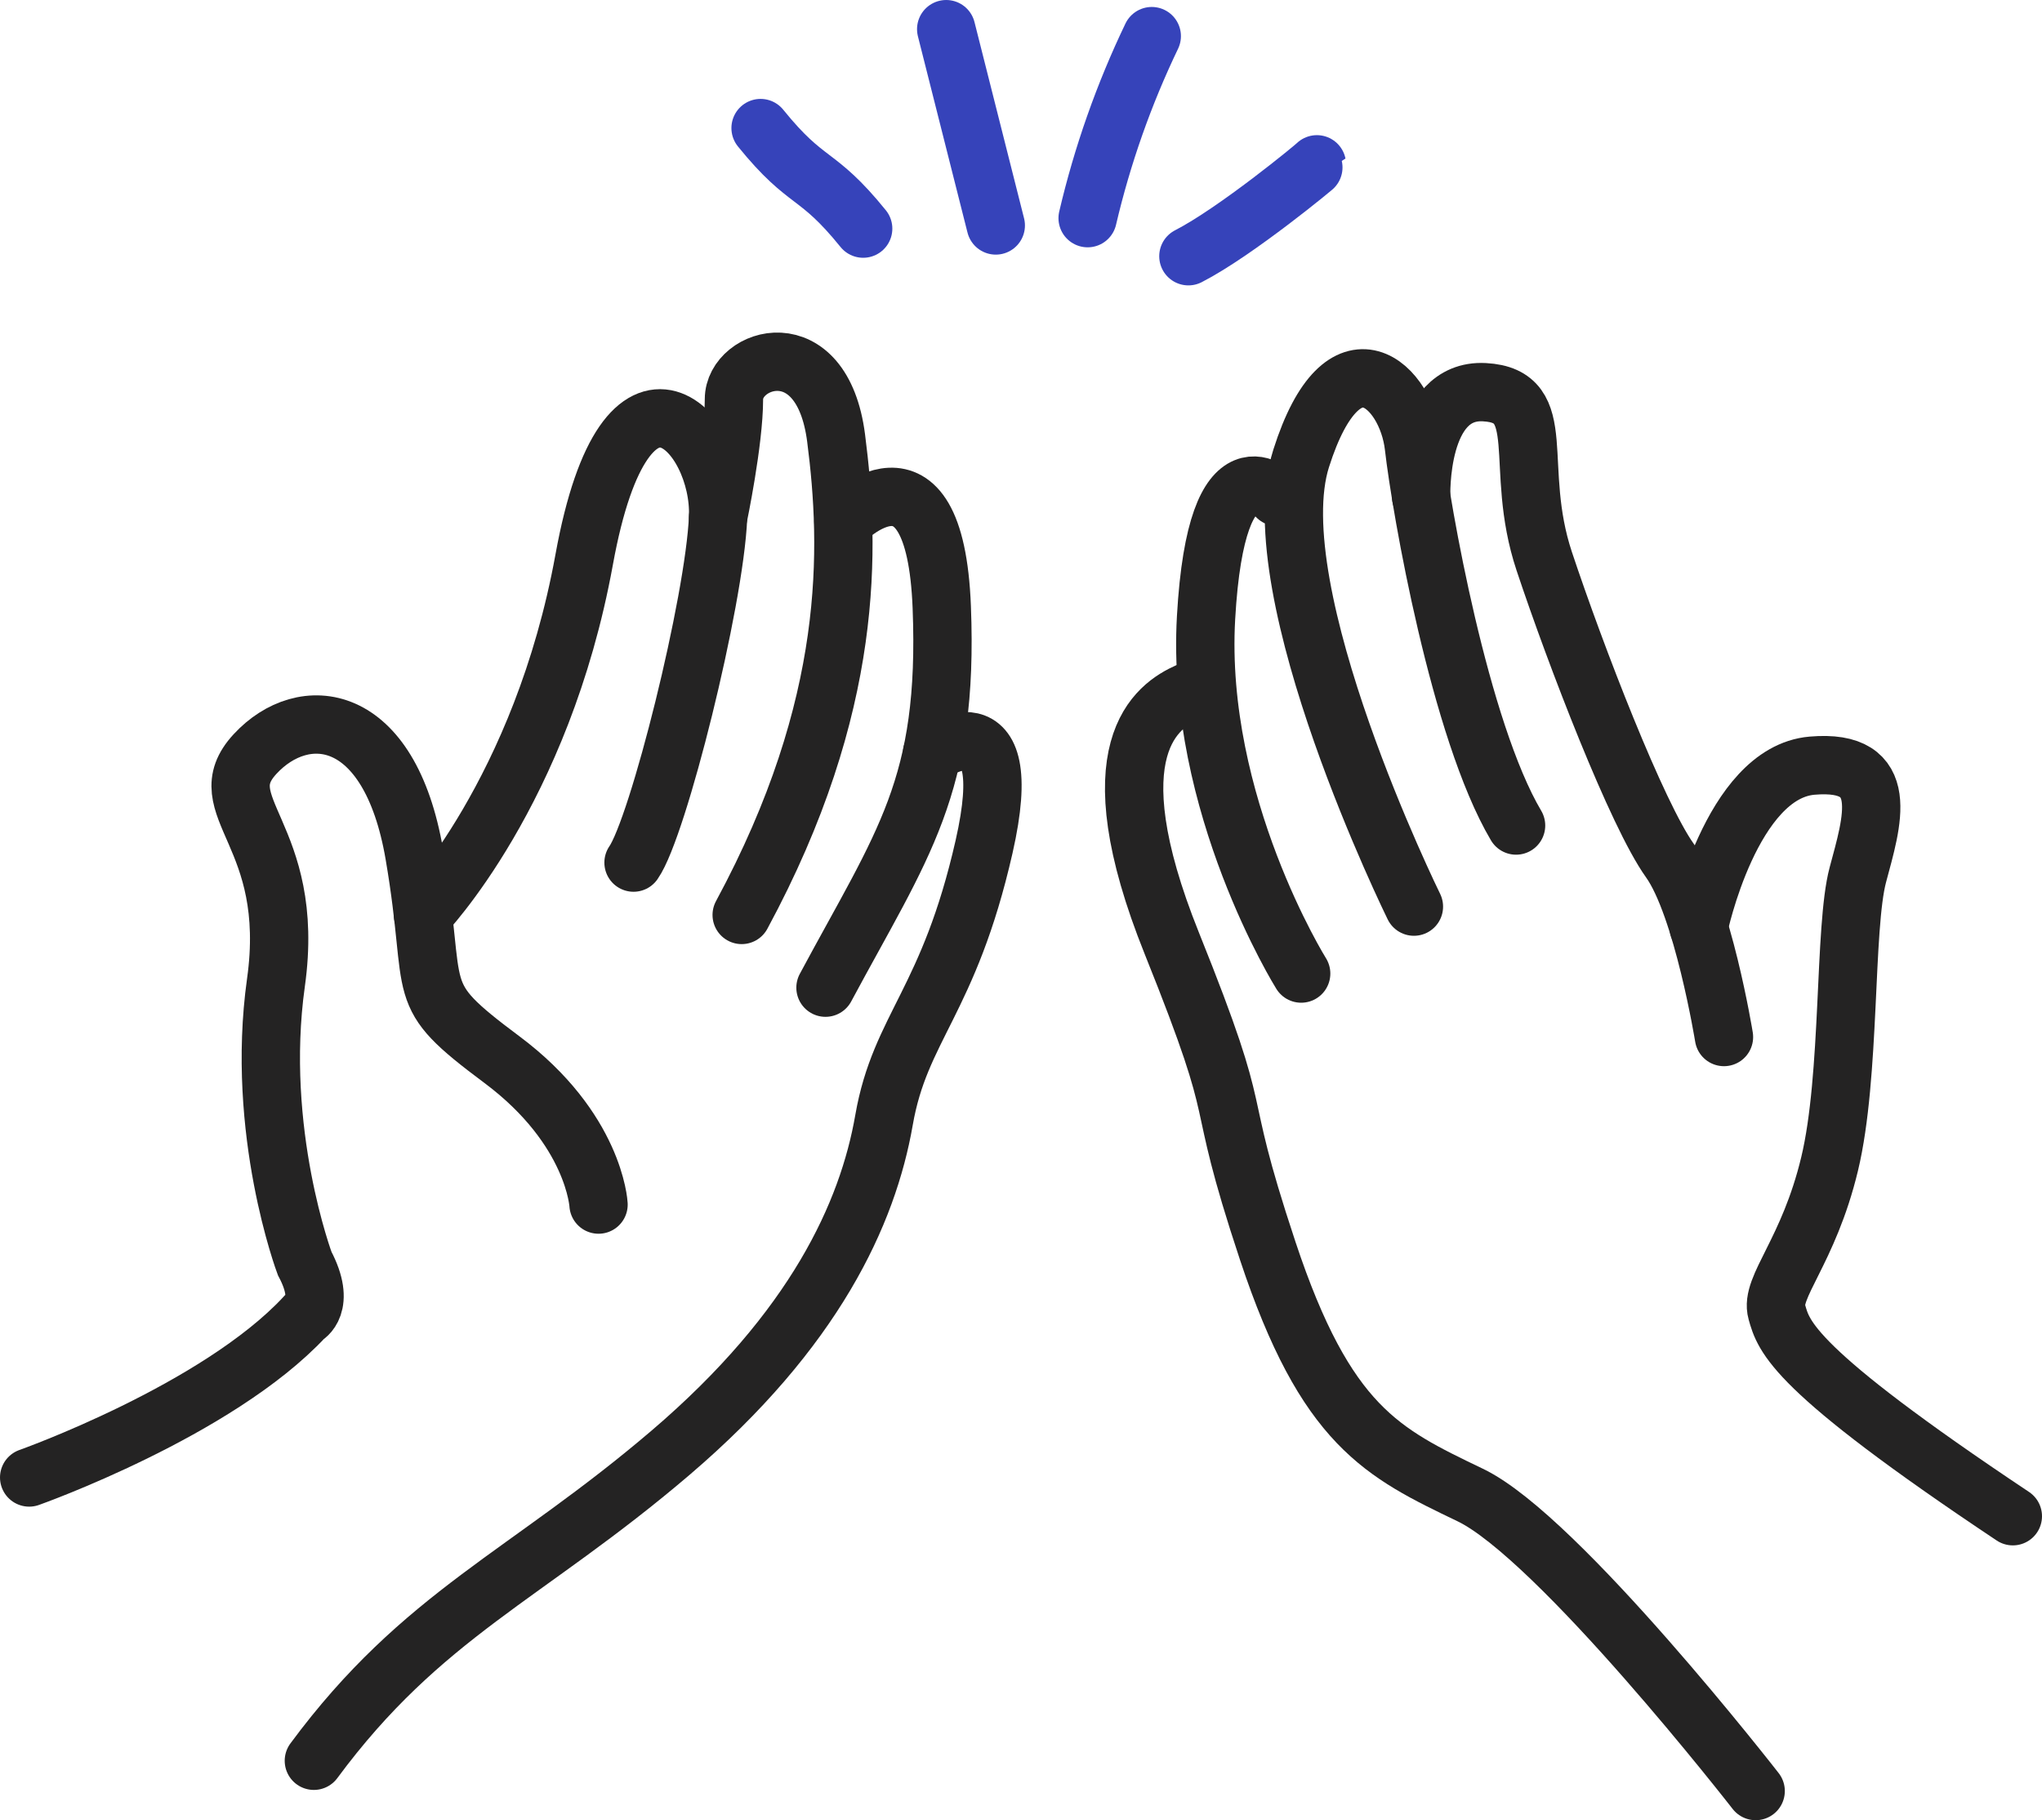
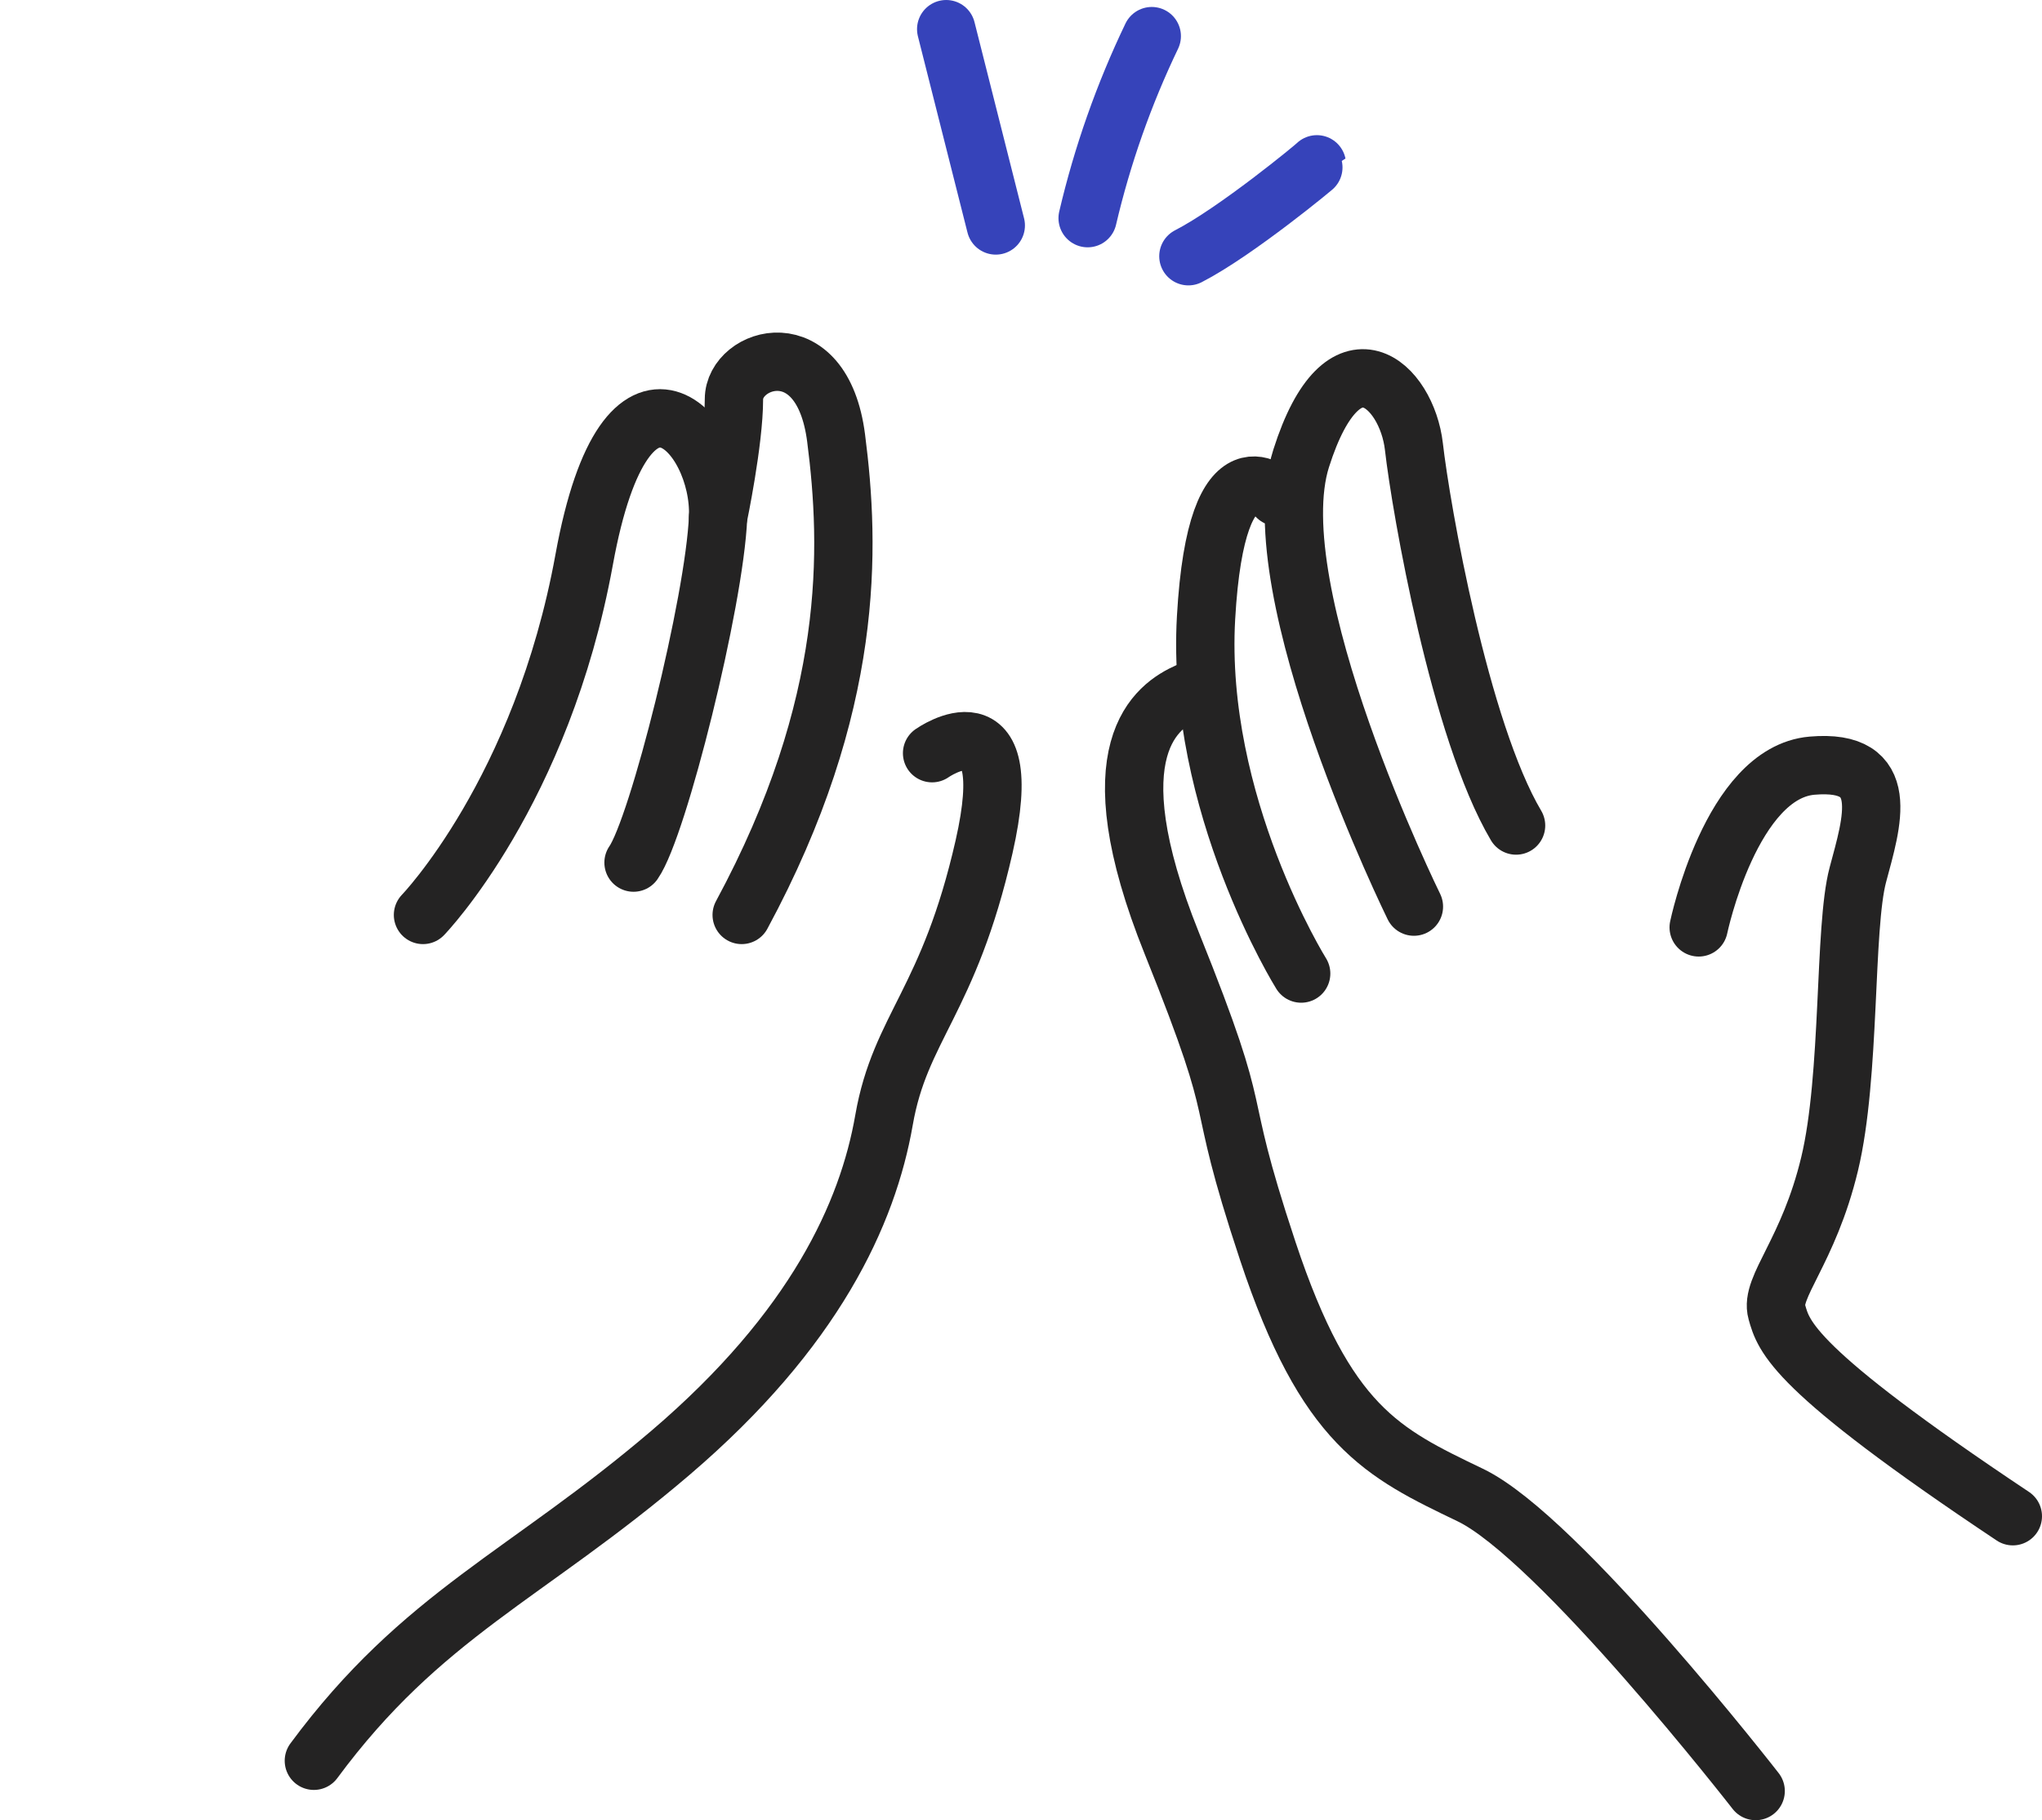
<svg xmlns="http://www.w3.org/2000/svg" id="Layer_2" viewBox="0 0 525.09 468.01">
  <defs>
    <style>.cls-1{stroke:#3643ba;}.cls-1,.cls-2{fill:none;stroke-linecap:round;stroke-miterlimit:10;stroke-width:15px;}.cls-2{stroke:#242323;}</style>
  </defs>
-   <path class="cls-2" d="m7.5,379.89s48.35-17.13,70.85-41.3c0,0,5.71-2.93,0-13.72,0,0-12.76-33.96-7.39-72.24,5.37-38.28-17.8-45.33-5.37-58.76,12.42-13.43,34.59-11.42,40.97,25.86s-1.34,34.92,22.5,52.72c23.84,17.8,24.85,37.27,24.85,37.27" />
  <path class="cls-2" d="m108.77,235.25s30.57-31.58,41.45-91.38c10.87-59.79,35.33-32.62,34.43-10.87-.91,21.74-15.4,79.73-21.74,88.79" />
  <path class="cls-2" d="m184.65,133s4.08-19.48,4.08-30.35,22.65-18.12,26.27,9.97c3.62,28.09,4.9,68.6-24.28,122.63" />
-   <path class="cls-2" d="m216.87,134.08s23.49-24.19,25.3,22.02c1.81,46.21-9.97,60.7-29.9,97.85" />
  <path class="cls-2" d="m239.68,193.66s22.43-15.82,13.37,24.05c-9.06,39.86-21.56,46.35-25.73,70.29-4.17,23.94-17.76,53.83-54.9,85.54-37.15,31.71-63.84,41.5-91.71,79.19" />
  <path class="cls-2" d="m451.46,460.51s-50.74-65.23-73.38-76.1c-22.65-10.87-37.12-17.72-52.08-62.76-14.96-45.05-4.44-28.78-24.65-79.04s-3.9-61.13,4.25-64.76" />
  <path class="cls-2" d="m334.59,250.32s-27.18-43.49-24.46-91.5c2.72-48.02,18.27-31.06,18.27-31.06" />
  <path class="cls-2" d="m363.58,233.11s-39.86-81.03-28.99-115.26c10.87-34.23,27.18-18.89,28.99-3.01,1.81,15.89,11.78,72.96,26.27,97.42" />
-   <path class="cls-2" d="m365.45,127.76s-.97-27.83,16.25-26.92c17.21.91,7.25,19.03,15.4,43.49,8.15,24.46,23.83,65.09,32.3,76.94,8.47,11.85,13.91,45.37,13.91,45.37" />
  <path class="cls-2" d="m436.81,238.45s8.3-39.77,29.14-41.58,15.4,14.5,11.78,28.09-1.81,51.64-7.25,74.29c-5.44,22.65-15.4,31.71-13.59,38.05,1.81,6.34,3.62,14.5,60.7,52.55" />
-   <path class="cls-1" d="m221.96,58.78c-12.11-14.96-14.26-10.89-26.38-25.85" />
  <path class="cls-1" d="m256.06,57.97c-4.25-16.82-8.5-33.65-12.75-50.47" />
  <path class="cls-1" d="m279.68,56.09c3.78-16.14,9.32-31.86,16.49-46.8" />
  <path class="cls-1" d="m305.59,65.88c12.23-6.27,33.07-23.48,33.04-23.63" />
</svg>